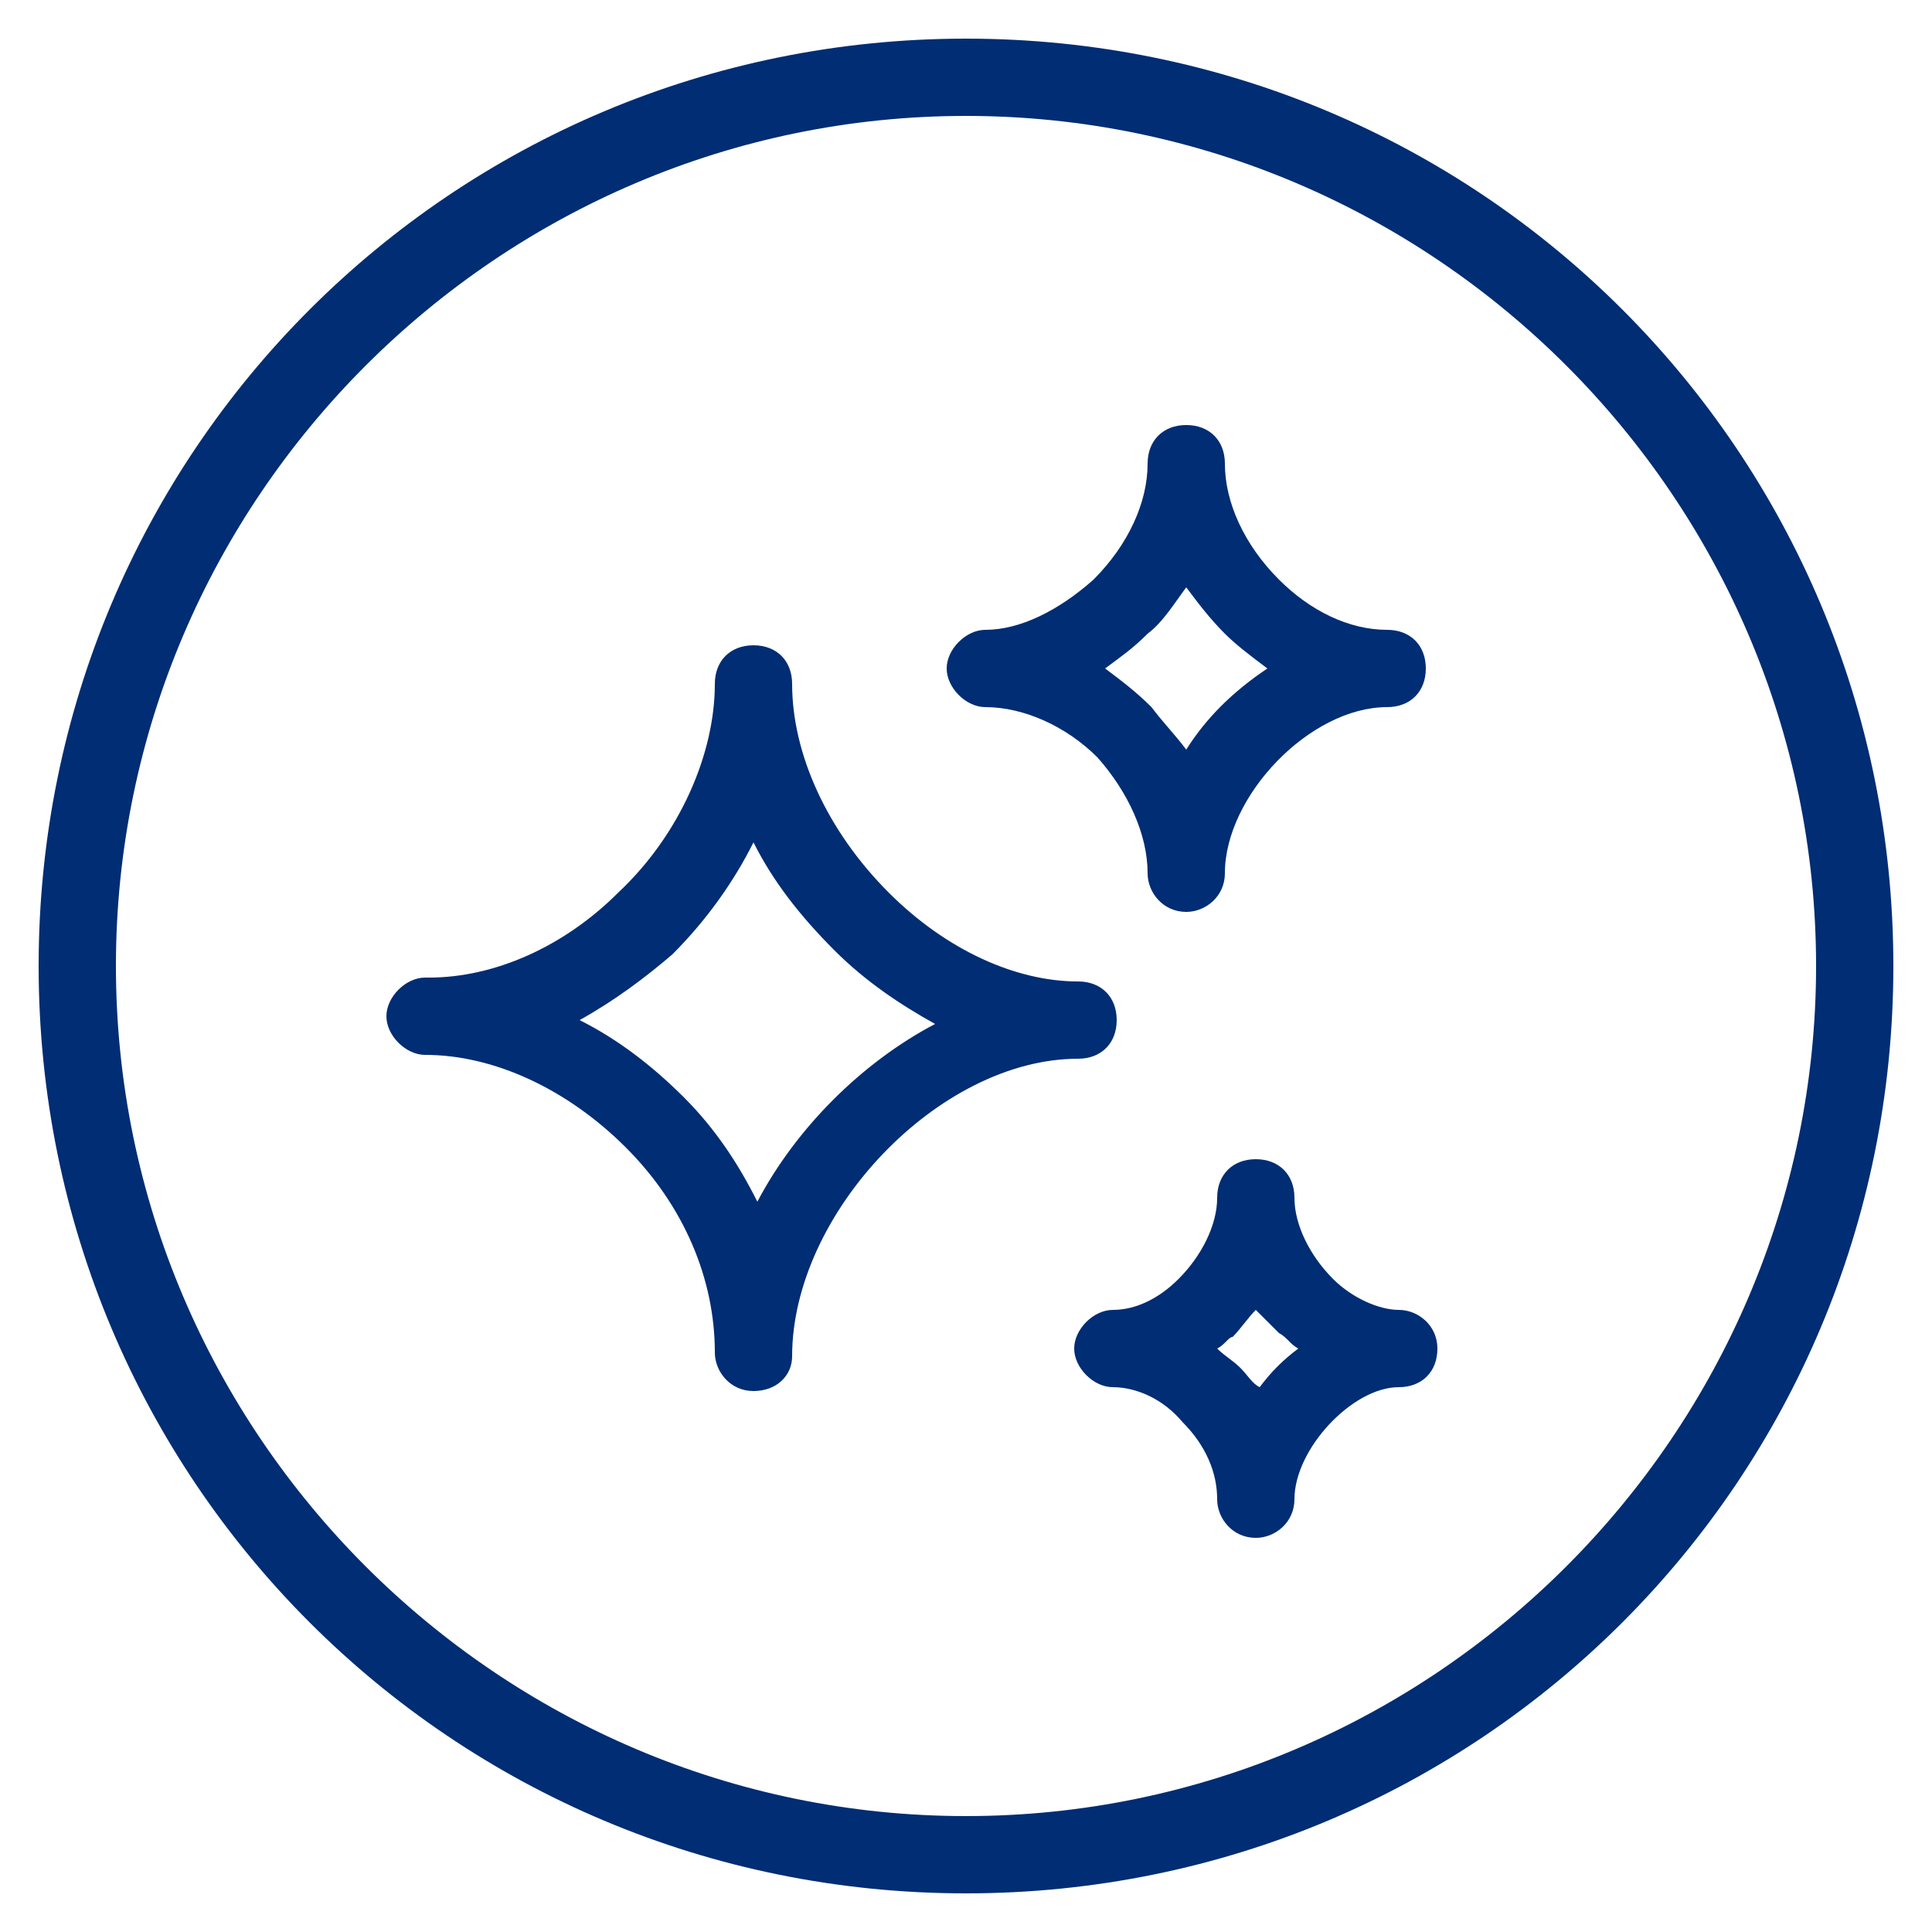
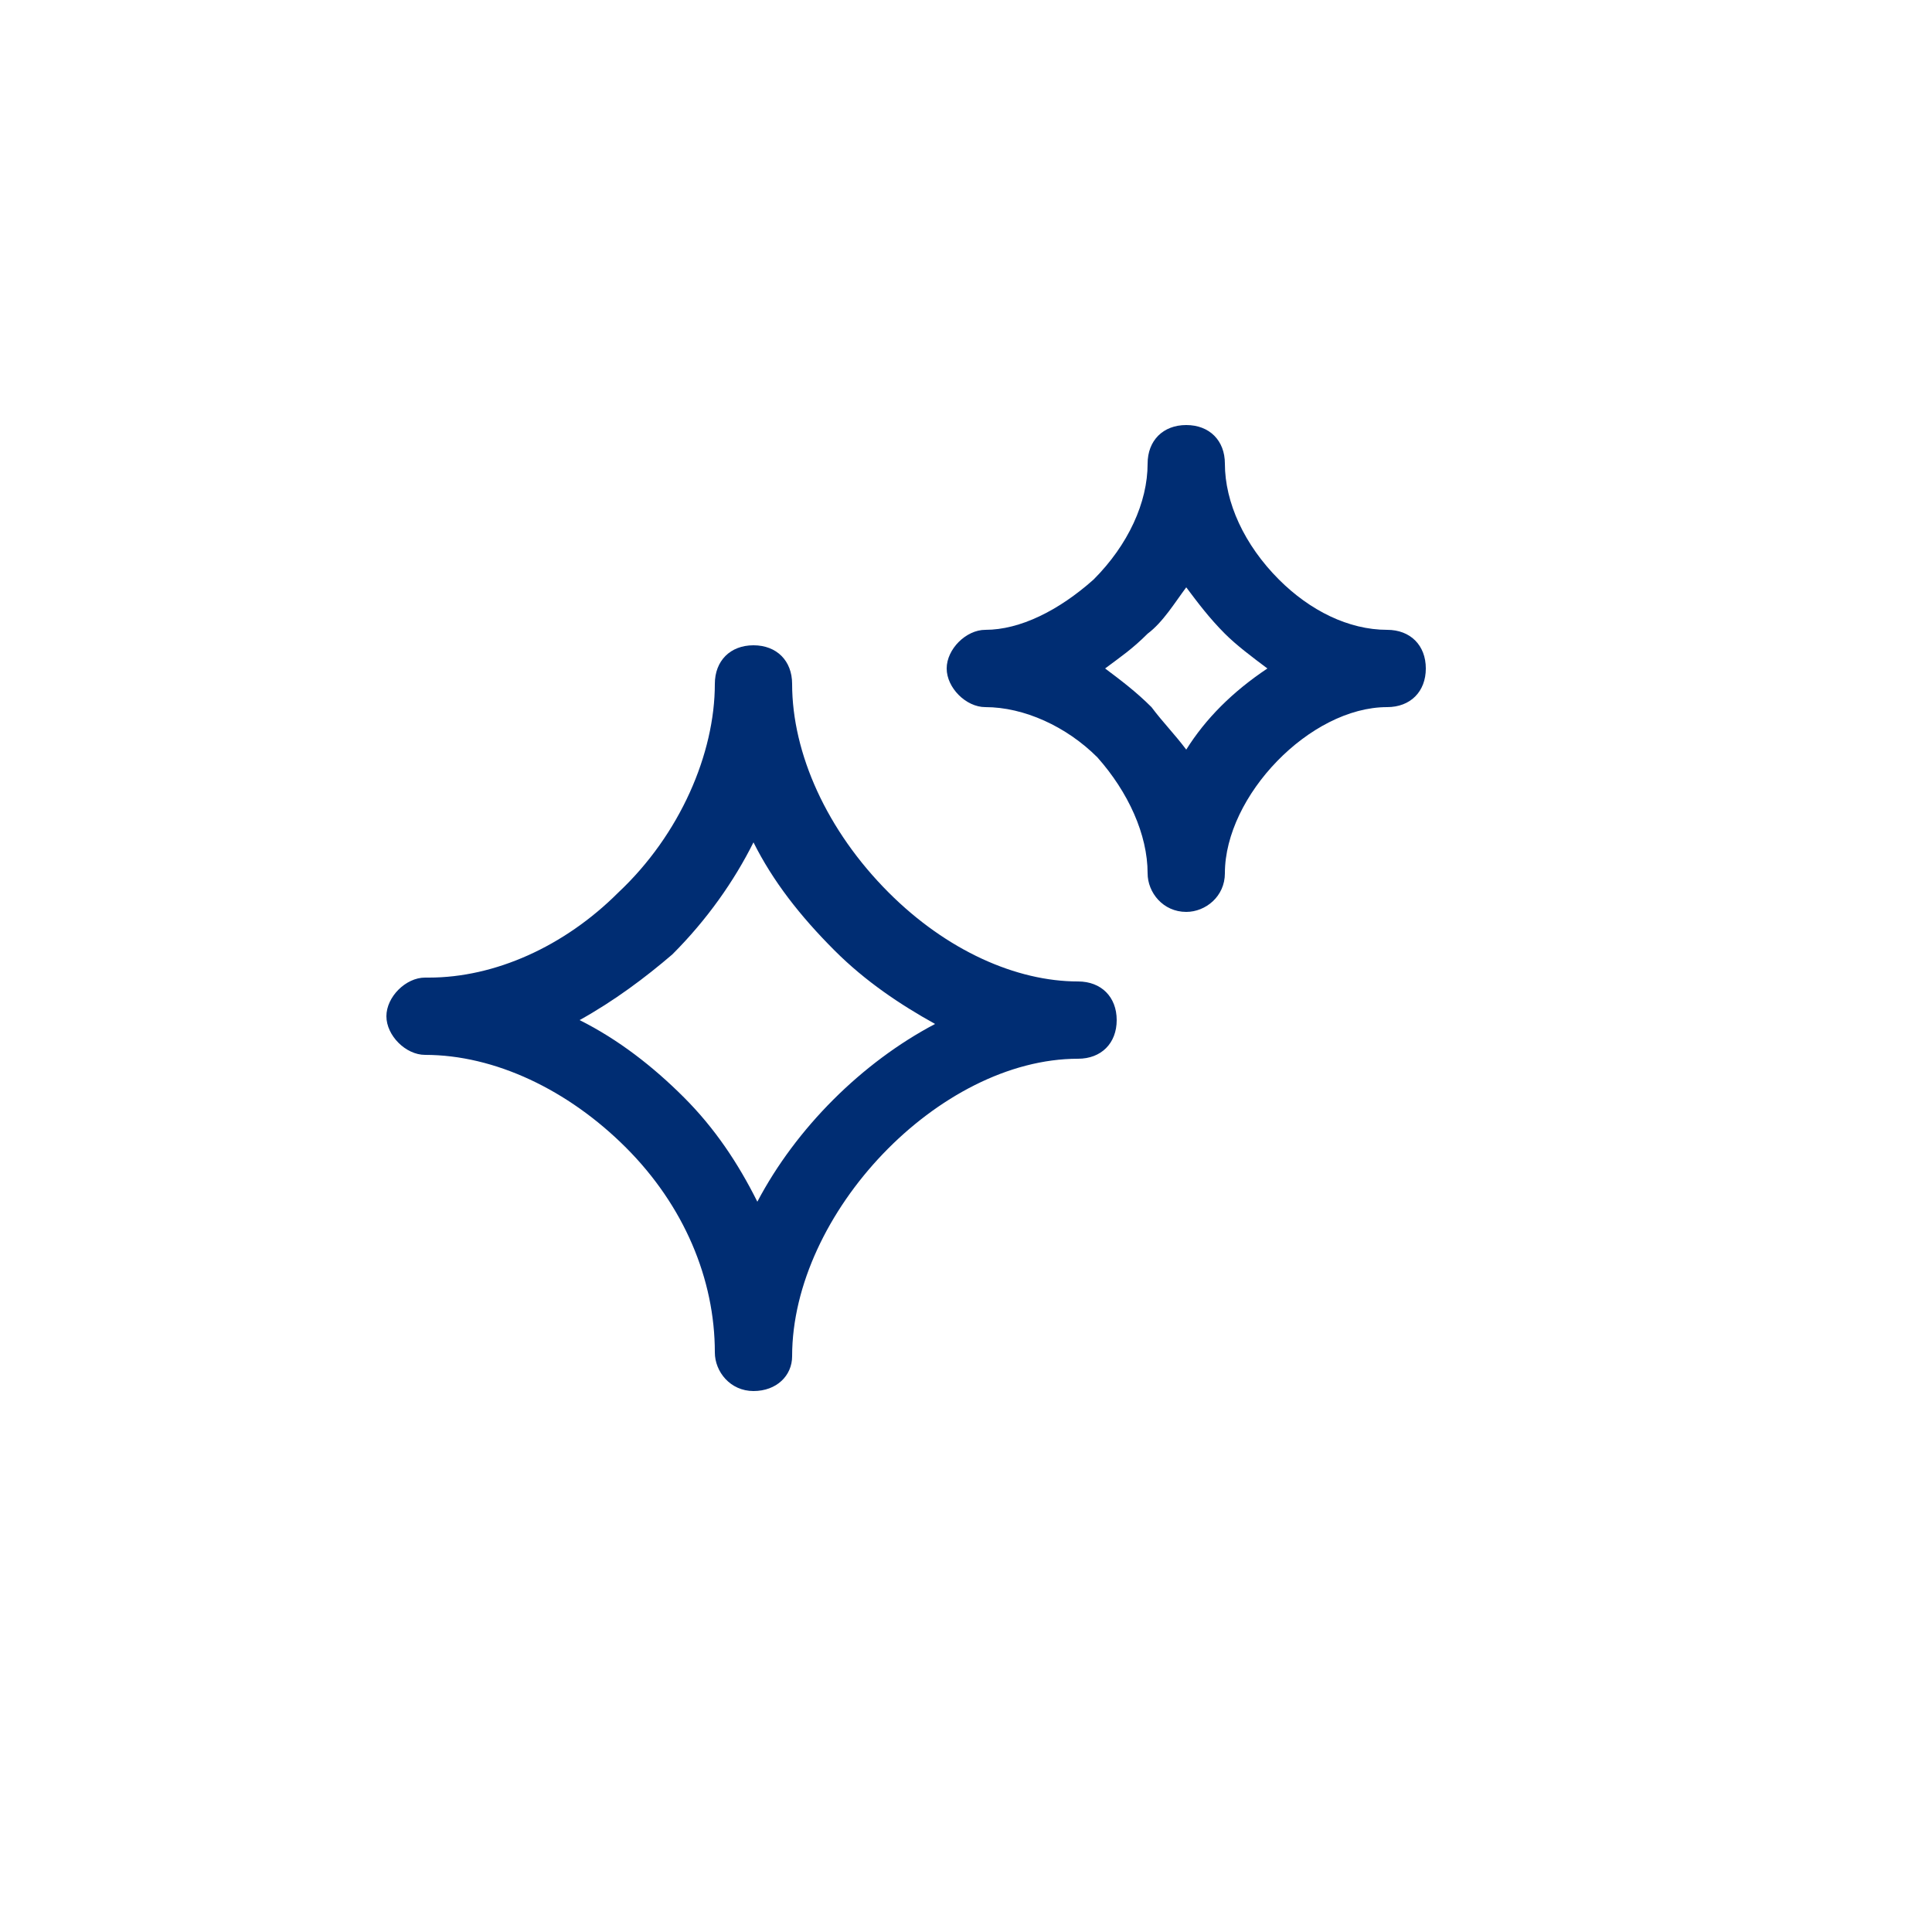
<svg xmlns="http://www.w3.org/2000/svg" version="1.1" id="Ebene_1" x="0px" y="0px" viewBox="0 0 50 50" style="enable-background:new 0 0 50 50;" xml:space="preserve">
  <style type="text/css">
	.st0{fill:none;stroke:#002D73;stroke-width:1.5;stroke-linecap:round;stroke-linejoin:round;stroke-miterlimit:10;}
	.st1{fill:#002D73;}
</style>
  <g>
    <path class="st0" d="M34.2,27.4" />
  </g>
-   <path class="st1" d="M25,3c12.1,0,22,9.9,22,22s-9.9,22-22,22S3,37.1,3,25S12.9,3,25,3 M25,1C11.7,1,1,11.7,1,25s10.7,24,24,24  s24-10.7,24-24S38.3,1,25,1z" />
  <g>
    <g>
      <path class="st1" d="M30.7,23.6C30.7,23.6,30.7,23.6,30.7,23.6c-0.6,0-1-0.5-1-1l0,0v0c0-1-0.5-2.1-1.3-3    c-0.8-0.8-1.9-1.3-2.9-1.3c-0.5,0-1-0.5-1-1c0,0,0,0,0,0c0-0.5,0.5-1,1-1c0,0,0,0,0,0c0.9,0,1.9-0.5,2.8-1.3c0.9-0.9,1.4-2,1.4-3    c0-0.6,0.4-1,1-1c0,0,0,0,0,0c0.6,0,1,0.4,1,1c0,0,0,0,0,0c0,1,0.5,2.1,1.4,3c0.8,0.8,1.8,1.3,2.8,1.3c0,0,0,0,0,0    c0.6,0,1,0.4,1,1s-0.4,1-1,1c0,0,0,0,0,0c-2,0-4.2,2.3-4.2,4.3C31.7,23.2,31.2,23.6,30.7,23.6z M28.6,17.3c0.4,0.3,0.8,0.6,1.2,1    c0.3,0.4,0.6,0.7,0.9,1.1c0.5-0.8,1.2-1.5,2.1-2.1c-0.4-0.3-0.8-0.6-1.1-0.9c-0.4-0.4-0.7-0.8-1-1.2c-0.3,0.4-0.6,0.9-1,1.2    C29.3,16.8,29,17,28.6,17.3z" />
    </g>
    <g>
-       <path class="st1" d="M32.5,39.8C32.5,39.8,32.5,39.8,32.5,39.8c-0.6,0-1-0.5-1-1l0,0l0,0v0c0-0.7-0.3-1.4-0.9-2    c-0.5-0.6-1.2-0.9-1.8-0.9c-0.5,0-1-0.5-1-1c0,0,0,0,0,0c0-0.5,0.5-1,1-1c0,0,0,0,0,0c0.6,0,1.2-0.3,1.7-0.8c0.6-0.6,1-1.4,1-2.1    c0-0.6,0.4-1,1-1c0,0,0,0,0,0c0.6,0,1,0.4,1,1c0,0,0,0,0,0c0,0.7,0.4,1.5,1,2.1c0.5,0.5,1.2,0.8,1.7,0.8c0,0,0,0,0,0c0,0,0,0,0,0    l0,0c0,0,0,0,0,0c0.5,0,1,0.4,1,1c0,0.6-0.4,1-1,1c-1.2,0-2.7,1.6-2.7,2.9C33.5,39.4,33,39.8,32.5,39.8z M31.5,34.9    c0.2,0.2,0.4,0.3,0.6,0.5c0.2,0.2,0.3,0.4,0.5,0.5c0.3-0.4,0.6-0.7,1-1c-0.2-0.1-0.3-0.3-0.5-0.4c-0.2-0.2-0.4-0.4-0.6-0.6    c-0.2,0.2-0.4,0.5-0.6,0.7C31.8,34.6,31.7,34.8,31.5,34.9z" />
-     </g>
+       </g>
    <g>
      <path class="st1" d="M19.5,36C19.5,36,19.5,36,19.5,36c-0.6,0-1-0.5-1-1c0-1.9-0.8-3.8-2.3-5.3c-1.5-1.5-3.4-2.4-5.2-2.4    c-0.5,0-1-0.5-1-1c0,0,0,0,0,0c0-0.5,0.5-1,1-1c0,0,0,0,0.1,0c1.7,0,3.5-0.8,4.9-2.2c1.6-1.5,2.5-3.6,2.5-5.4c0-0.6,0.4-1,1-1    c0,0,0,0,0,0c0.6,0,1,0.4,1,1c0,0,0,0,0,0c0,1.8,0.9,3.8,2.5,5.4c1.5,1.5,3.3,2.3,4.9,2.3c0,0,0,0,0,0l0,0c0.6,0,1,0.4,1,1    c0,0.6-0.4,1-1,1c-3.6,0-7.4,4-7.4,7.7C20.5,35.6,20.1,36,19.5,36z M15,26.4c1,0.5,1.9,1.2,2.7,2c0.8,0.8,1.4,1.7,1.9,2.7    c1-1.9,2.7-3.6,4.6-4.6c-0.9-0.5-1.8-1.1-2.6-1.9c-0.9-0.9-1.6-1.8-2.1-2.8c-0.5,1-1.2,2-2.1,2.9C16.7,25.3,15.9,25.9,15,26.4z" />
    </g>
  </g>
</svg>